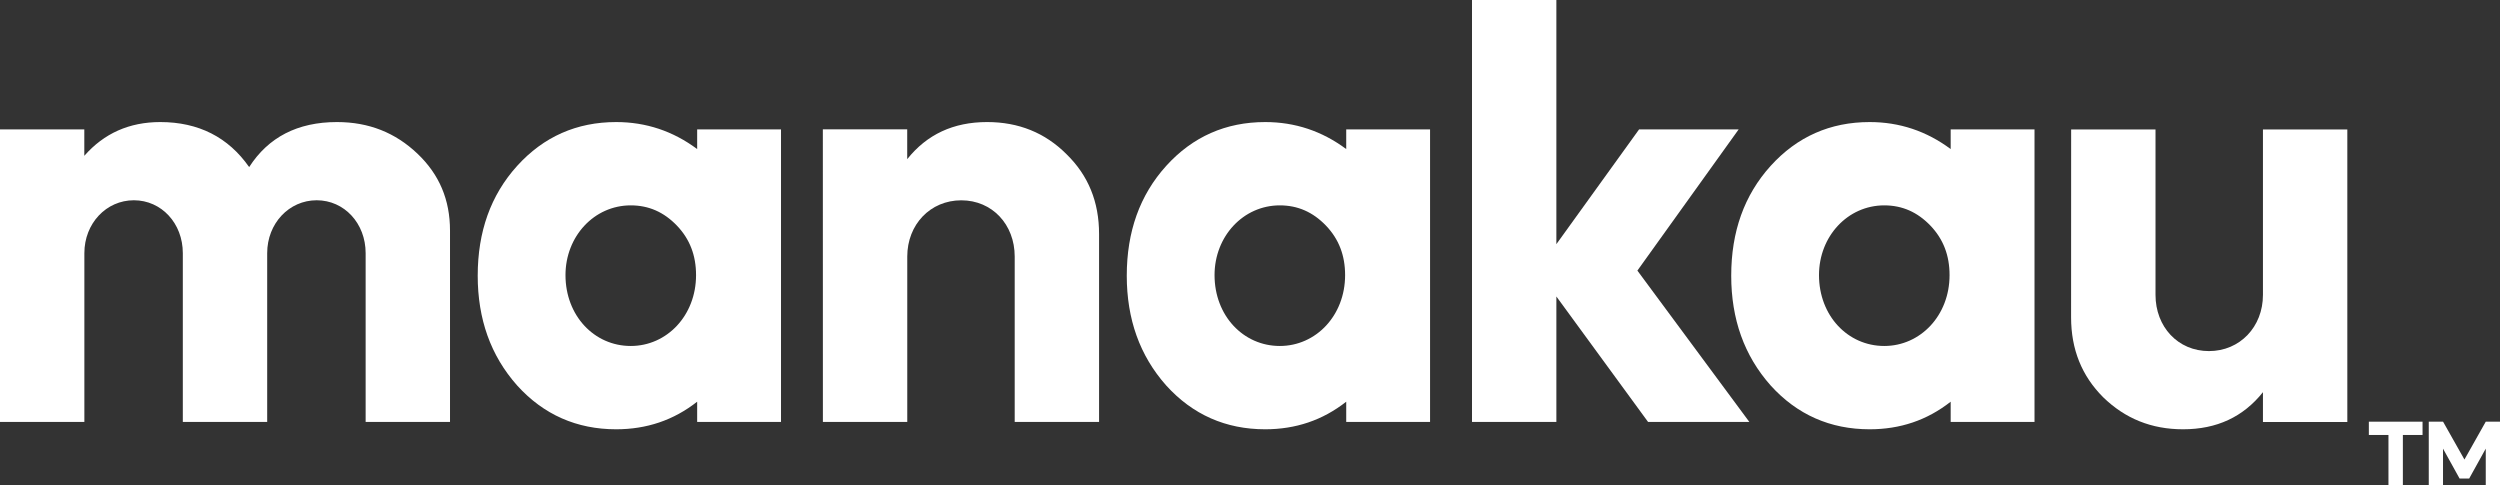
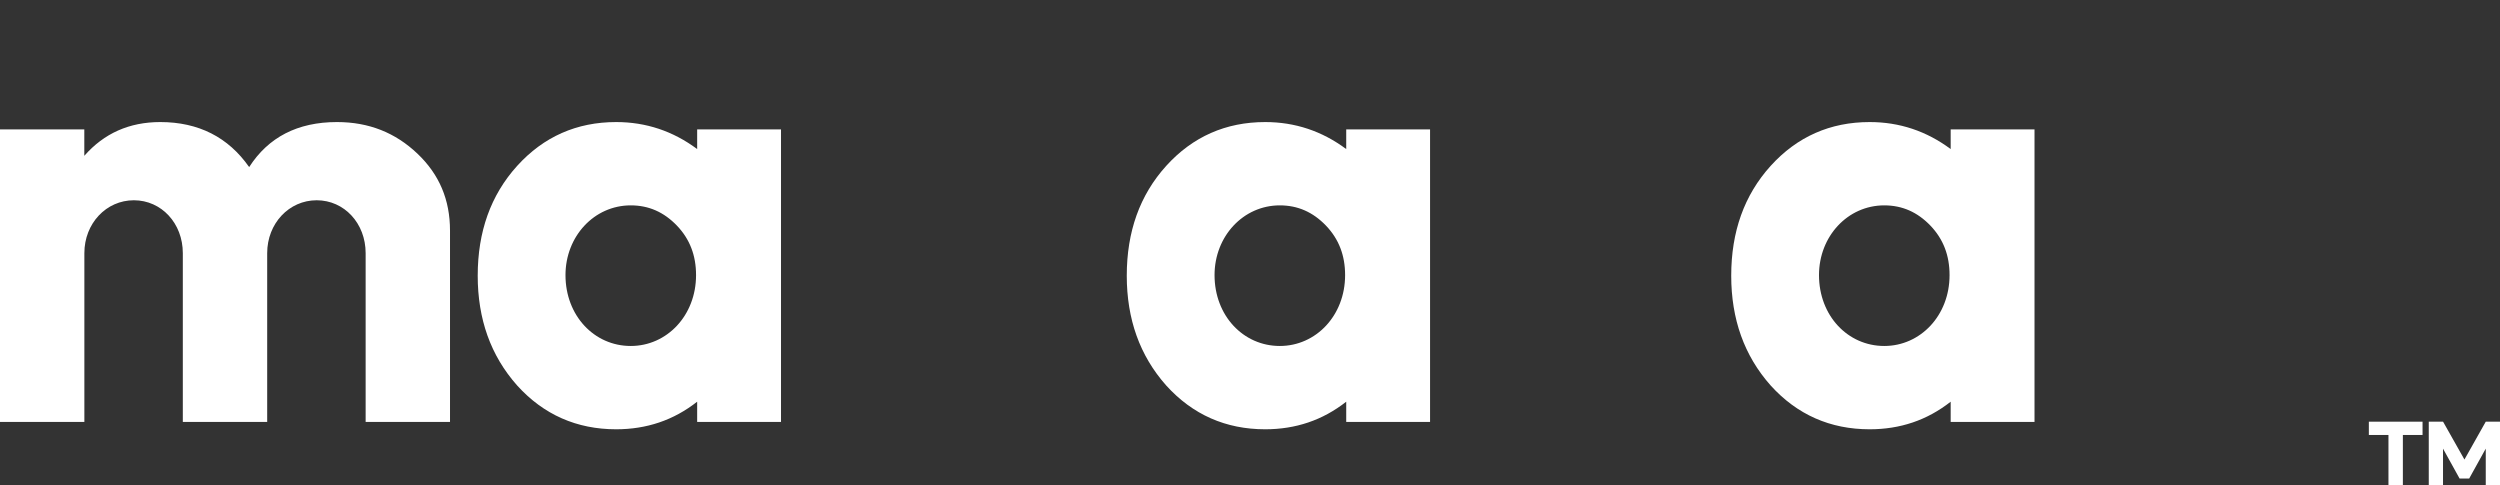
<svg xmlns="http://www.w3.org/2000/svg" width="47.026mm" height="9.131mm" viewBox="0 0 47.026 9.131" version="1.1">
  <rect x="0" y="0" width="47.026" height="9.131" fill="#333333" stroke="none" />
  <g id="layer1" transform="translate(-75.517,-86.905)" style="fill:#FFFFFF;">
    <g>
      <path d="m 77.104,94.842 v -3.175 c 0,-0.561 0.413,-0.995 0.931,-0.995 0.519,0 0.921,0.434 0.921,0.995 v 3.175 h 1.587 v -3.175 c 0,-0.561 0.413,-0.995 0.931,-0.995 0.519,0 0.921,0.434 0.921,0.995 v 3.175 h 1.587 v -3.598 c 0,-0.582 -0.201,-1.058 -0.614,-1.45 -0.413,-0.392 -0.91,-0.593 -1.513,-0.593 -0.741,0 -1.291,0.286 -1.651,0.847 -0.392,-0.561 -0.952,-0.847 -1.672,-0.847 -0.582,0 -1.058,0.212 -1.429,0.635 v -0.497 h -1.587 v 5.503 z " />
      <path d="m 84.503,92.091 c 0,0.815 0.243,1.503 0.741,2.064 0.497,0.55 1.122,0.825 1.863,0.825 0.571,0 1.079,-0.169 1.524,-0.519 v 0.381 h 1.577 v -5.503 h -1.577 v 0.37 c -0.455,-0.339 -0.963,-0.508 -1.524,-0.508 -0.741,0 -1.365,0.275 -1.863,0.825 -0.497,0.55 -0.741,1.238 -0.741,2.064 z m 2.879,-1.323 c 0.339,0 0.624,0.127 0.868,0.381 0.243,0.254 0.36,0.561 0.36,0.931 0,0.762 -0.55,1.333 -1.228,1.333 -0.688,0 -1.228,-0.571 -1.228,-1.333 0,-0.73 0.54,-1.312 1.228,-1.312 z" />
-       <path d="m 90.996,94.842 h 1.587 v -3.111 c 0,-0.603 0.434,-1.058 1.016,-1.058 0.582,0 1.005,0.455 1.005,1.058 v 3.111 h 1.587 v -3.535 c 0,-0.603 -0.201,-1.101 -0.614,-1.503 -0.402,-0.402 -0.9,-0.603 -1.492,-0.603 -0.635,0 -1.132,0.233 -1.503,0.698 v -0.561 h -1.587 z" />
      <path d="m 96.712,92.091 c 0,0.815 0.243,1.503 0.741,2.064 0.497,0.55 1.122,0.825 1.863,0.825 0.571,0 1.079,-0.169 1.524,-0.519 v 0.381 h 1.577 v -5.503 h -1.577 v 0.37 c -0.455,-0.339 -0.963,-0.508 -1.524,-0.508 -0.741,0 -1.365,0.275 -1.863,0.825 -0.497,0.55 -0.741,1.238 -0.741,2.064 z m 2.879,-1.323 c 0.339,0 0.624,0.127 0.868,0.381 0.243,0.254 0.36,0.561 0.36,0.931 0,0.762 -0.55,1.333 -1.228,1.333 -0.688,0 -1.228,-0.571 -1.228,-1.333 0,-0.73 0.54,-1.312 1.228,-1.312 z" />
-       <path d="m 103.206,94.842 h 1.587 v -2.36 l 1.725,2.36 h 1.905 l -2.106,-2.847 1.905,-2.656 h -1.873 l -1.556,2.159 v -4.593 h -1.587 z" />
      <path d="m 108.082,92.091 c 0,0.815 0.243,1.503 0.741,2.064 0.497,0.55 1.122,0.825 1.863,0.825 0.572,0 1.079,-0.169 1.524,-0.519 v 0.381 h 1.577 v -5.503 h -1.577 v 0.37 c -0.455,-0.339 -0.963,-0.508 -1.524,-0.508 -0.741,0 -1.365,0.275 -1.863,0.825 -0.497,0.55 -0.741,1.238 -0.741,2.064 z m 2.879,-1.323 c 0.339,0 0.624,0.127 0.868,0.381 0.243,0.254 0.36,0.561 0.36,0.931 0,0.762 -0.55,1.333 -1.228,1.333 -0.688,0 -1.228,-0.571 -1.228,-1.333 0,-0.73 0.54,-1.312 1.228,-1.312 z" />
-       <path d="m 114.475,92.874 c 0,0.603 0.201,1.101 0.603,1.503 0.413,0.402 0.91,0.603 1.503,0.603 0.635,0 1.132,-0.233 1.503,-0.698 v 0.561 h 1.587 v -5.503 h -1.587 v 3.111 c 0,0.603 -0.434,1.058 -1.016,1.058 -0.582,0 -1.005,-0.455 -1.005,-1.058 v -3.111 h -1.587 z" />
    </g>
    <g>
      <path d="m 120.445,95.087 v 0.949 h 0.271 v -0.949 h 0.37 v -0.25 h -1.01 v 0.25 z" />
      <path d="m 121.471,96.036 v -0.692 l 0.312,0.563 h 0.18 l 0.312,-0.563 v 0.692 h 0.269 v -1.199 h -0.269 l -0.401,0.712 -0.402,-0.712 h -0.269 v 1.199 z" />
    </g>
  </g>
</svg>